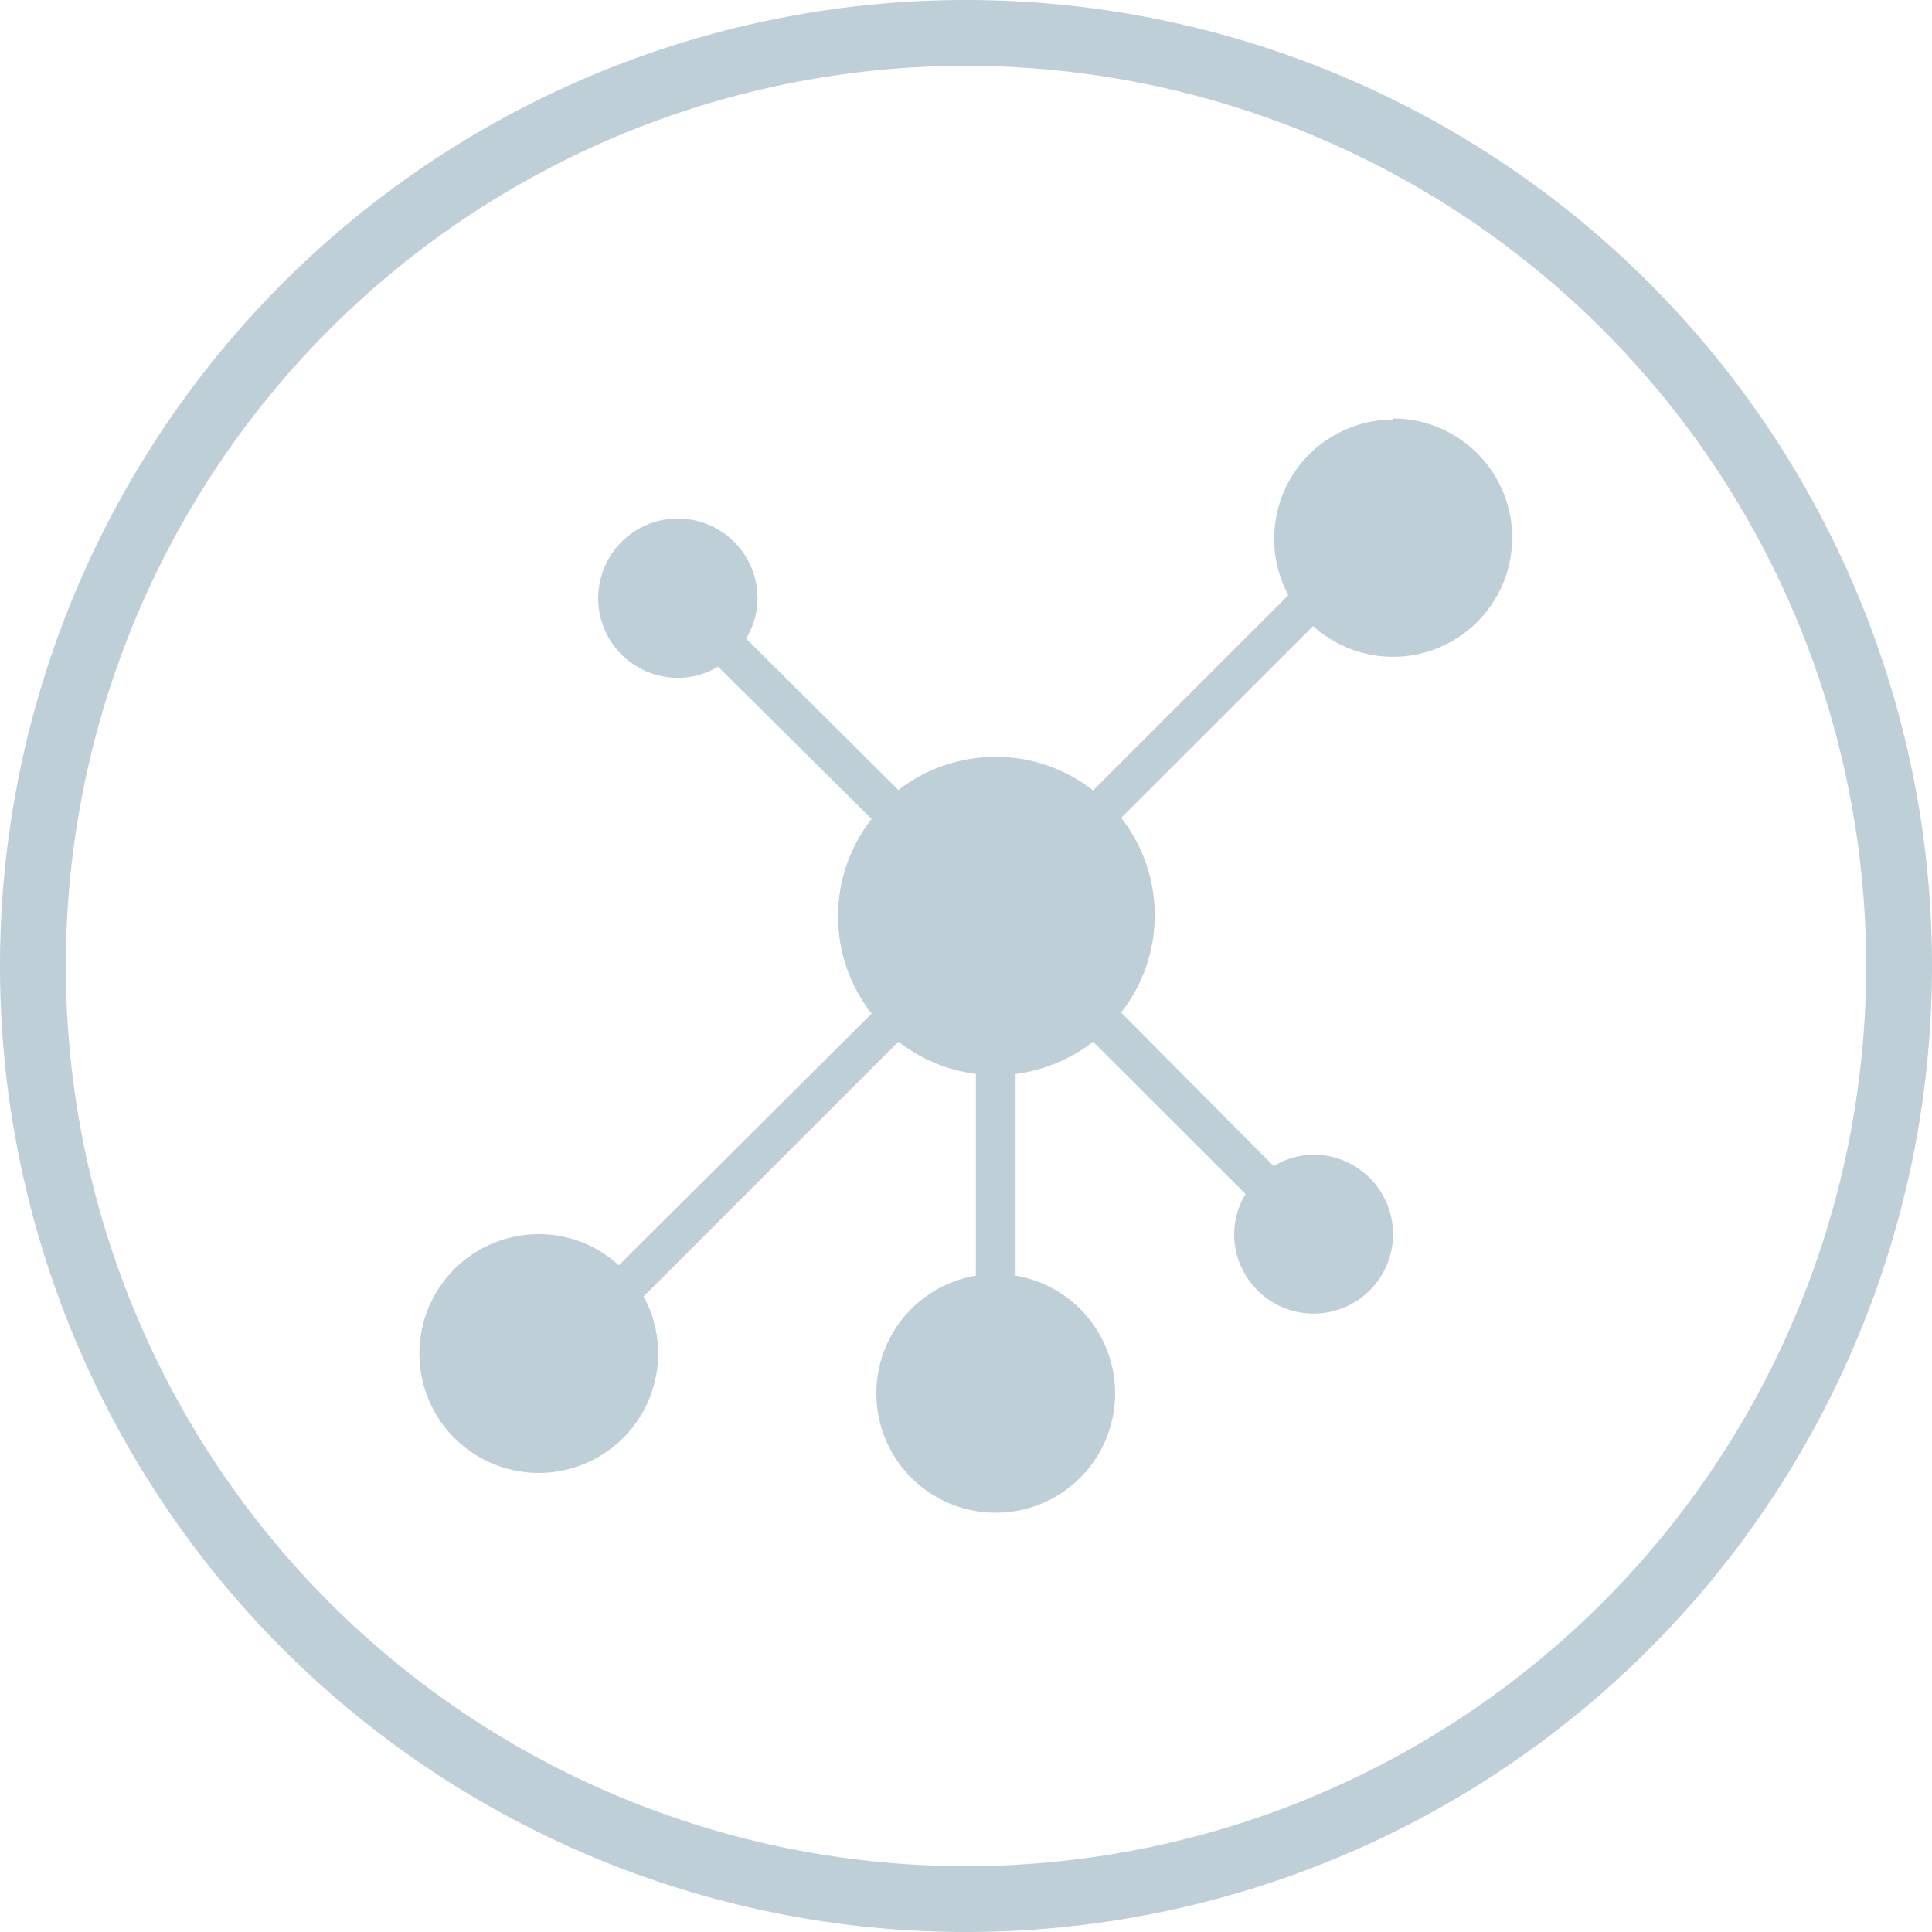
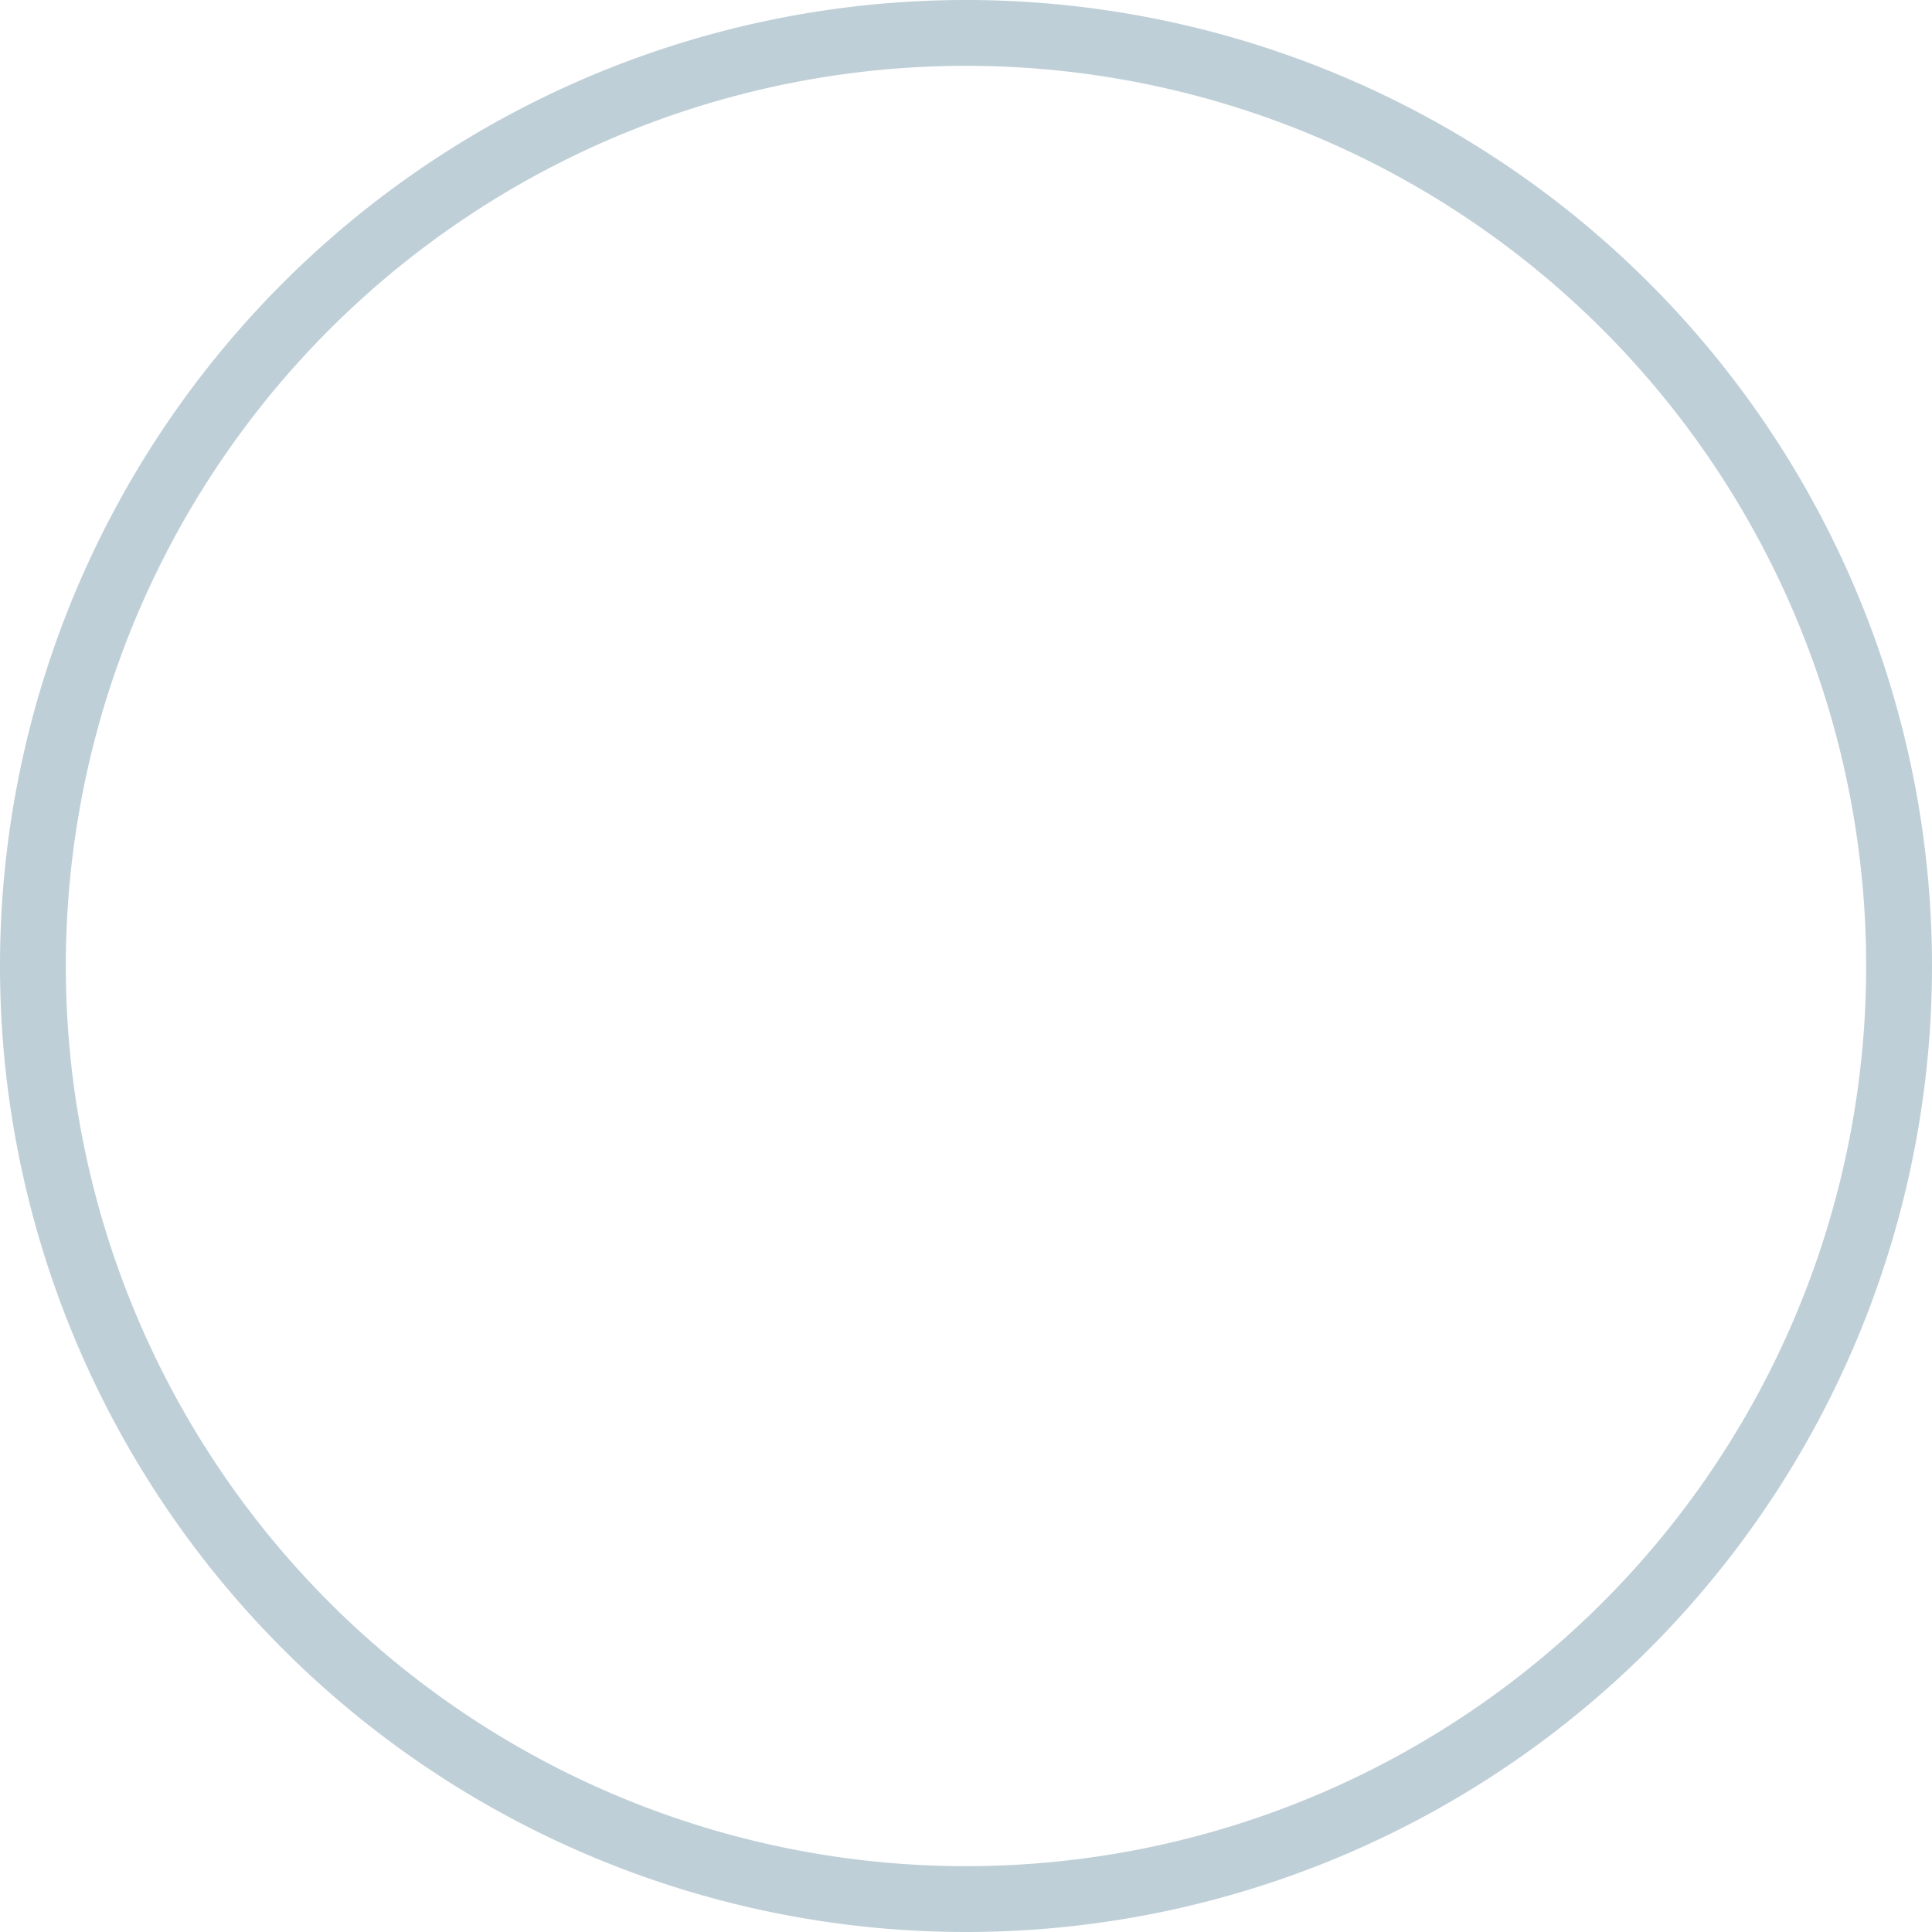
<svg xmlns="http://www.w3.org/2000/svg" viewBox="0 0 88.04 88.04" width="90" height="90">
  <defs>
    <style>.cls-1{fill:none;stroke:#bfcfd7;stroke-miterlimit:10;stroke-width:3px;}.cls-2{fill:#bfcfd7;}</style>
  </defs>
  <title>icon-networking</title>
  <g id="Ebene_2" data-name="Ebene 2">
    <g id="Icon">
      <path class="cls-1" d="M44,86.54A42.52,42.52,0,1,1,86.54,44,42.52,42.52,0,0,1,44,86.54Z" />
-       <path class="cls-2" d="M63.48,19.12a5.43,5.43,0,0,0-4.77,8l-8.9,8.9a7.14,7.14,0,0,0-4.43-1.53A7.24,7.24,0,0,0,40.94,36L34,29.1a3.58,3.58,0,0,0,.52-1.83,3.63,3.63,0,1,0-3.63,3.62,3.57,3.57,0,0,0,1.83-.51l7,6.94a7.19,7.19,0,0,0,0,8.87L28.2,57.66a5.38,5.38,0,0,0-3.64-1.42,5.44,5.44,0,1,0,4.77,2.84L40.94,47.47a7.27,7.27,0,0,0,3.53,1.47v9.19a5.44,5.44,0,1,0,1.81,0V48.94a7.23,7.23,0,0,0,3.53-1.47l6.95,6.94a3.58,3.58,0,0,0-.52,1.83,3.62,3.62,0,1,0,3.62-3.62,3.51,3.51,0,0,0-1.82.52l-6.95-7a7.19,7.19,0,0,0,0-8.87l8.75-8.74a5.43,5.43,0,1,0,3.64-9.46Z" />
    </g>
  </g>
</svg>